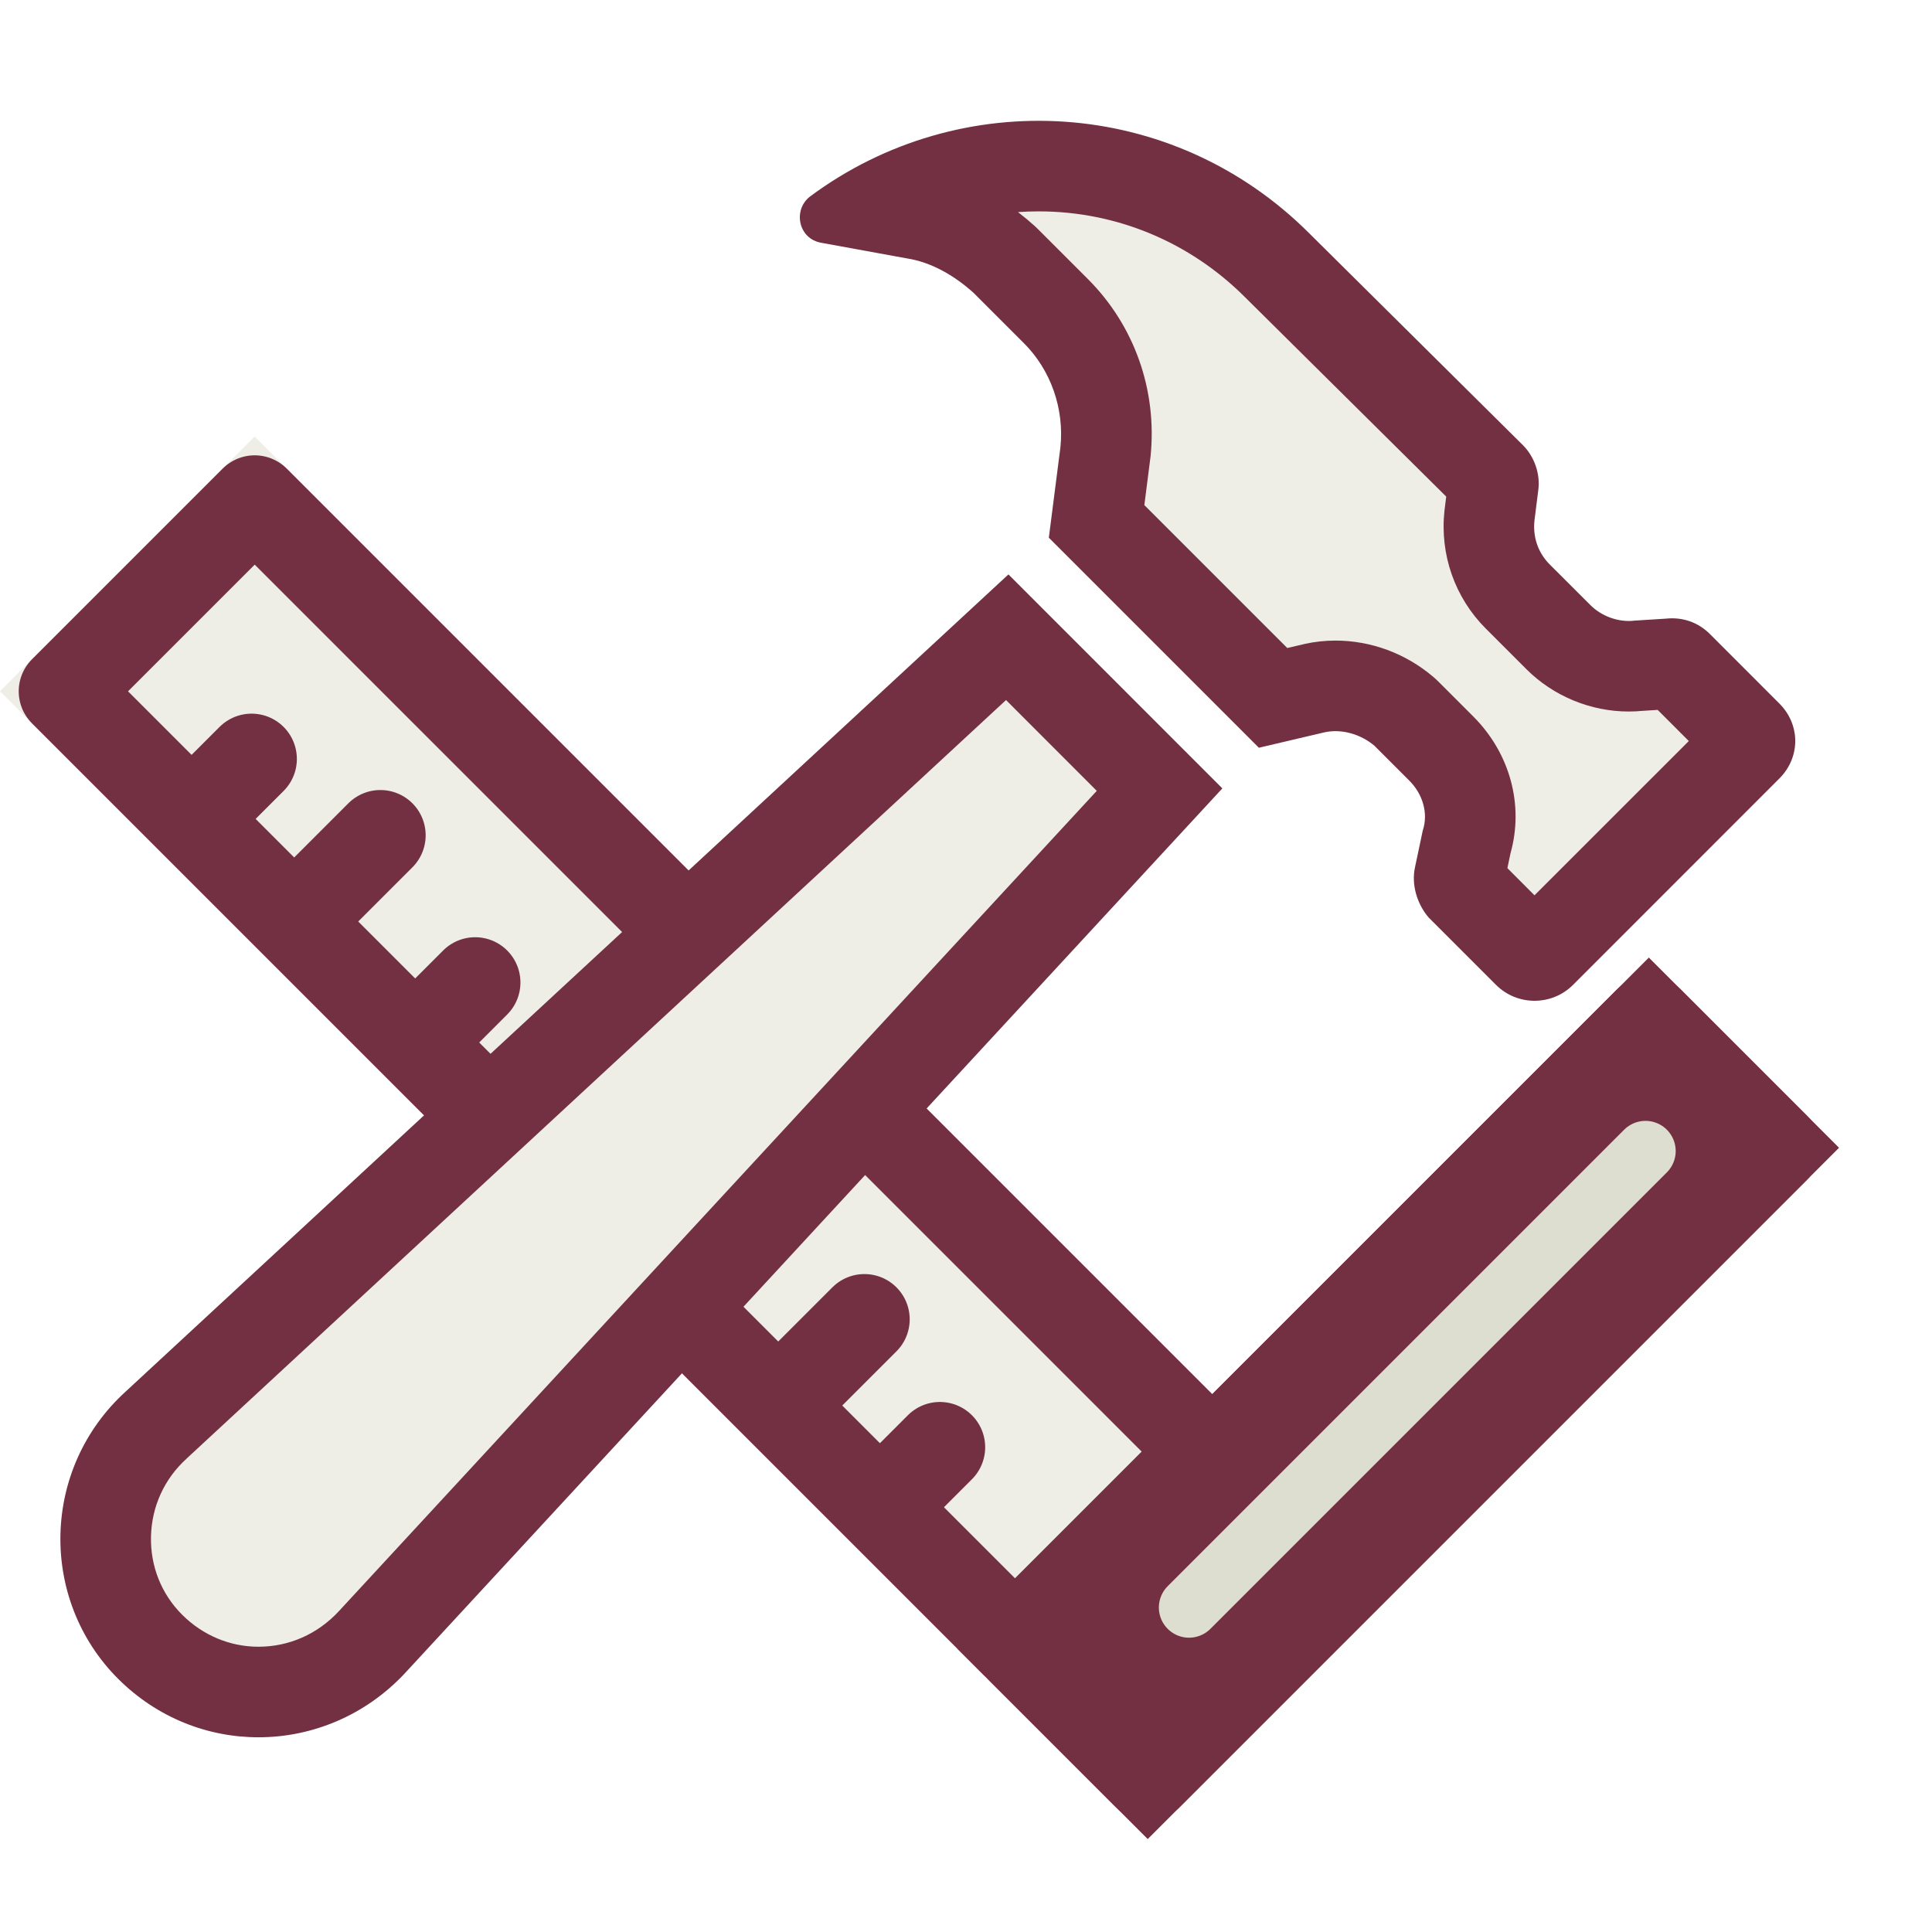
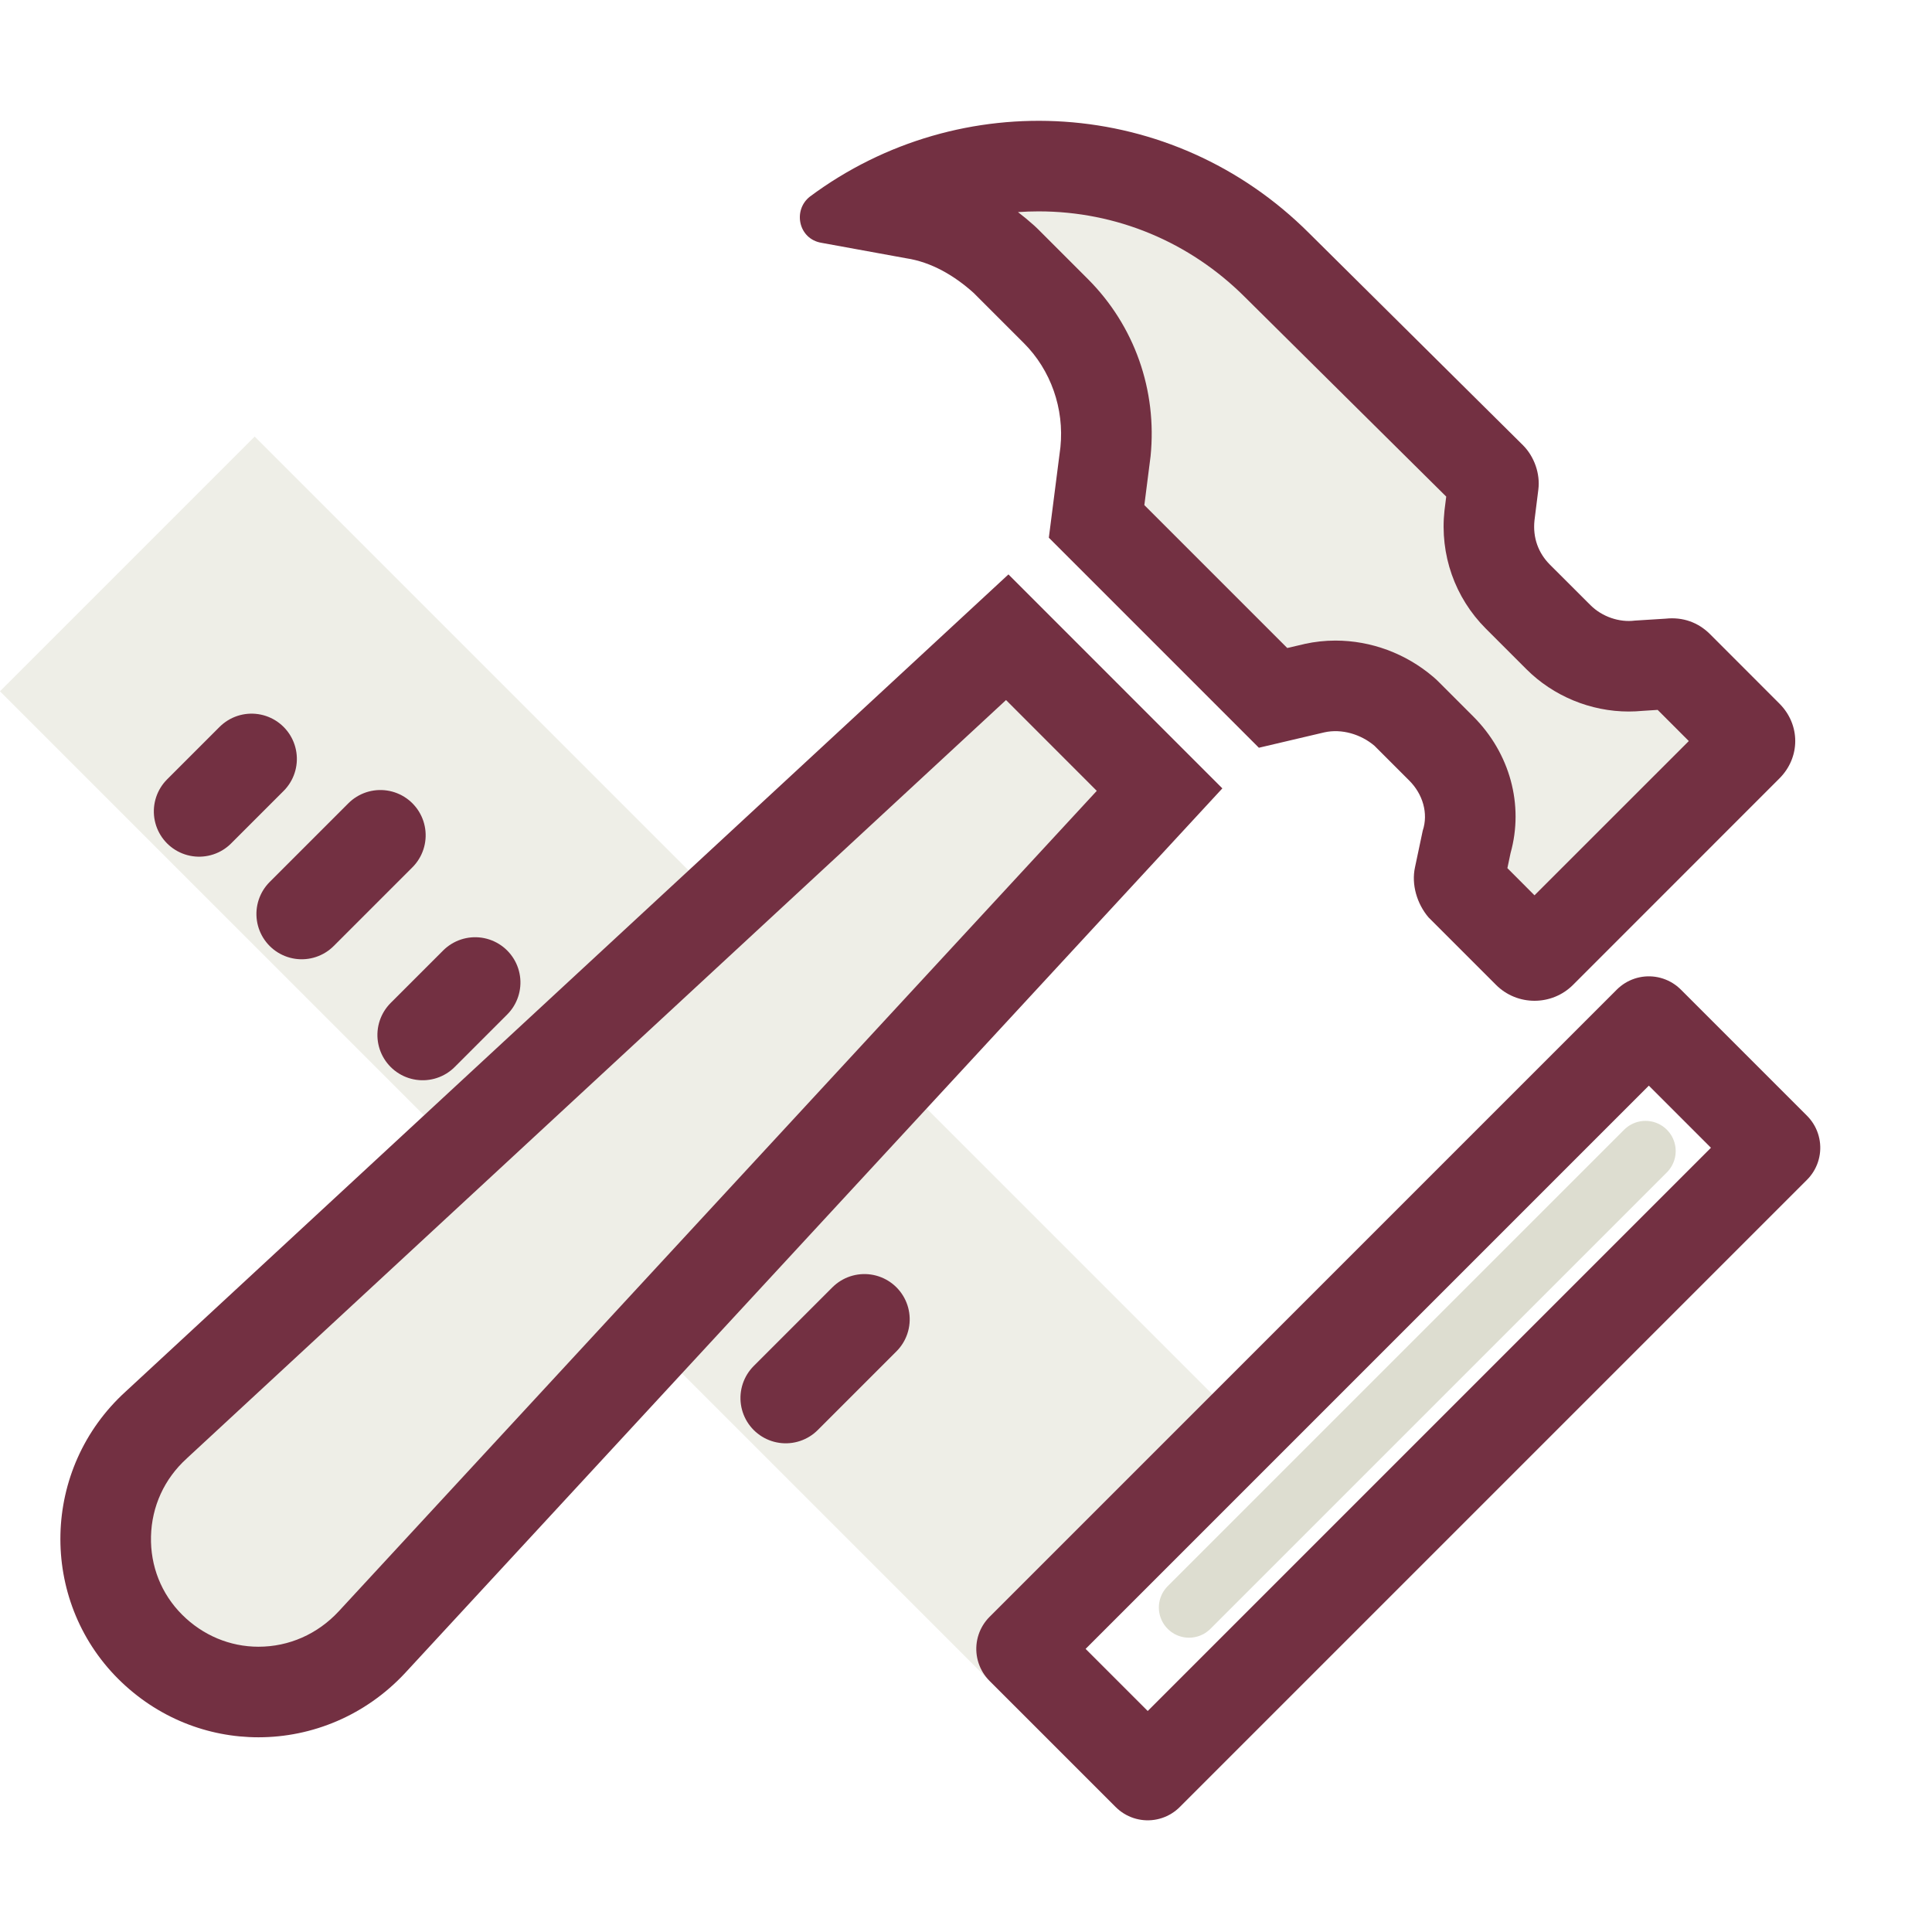
<svg xmlns="http://www.w3.org/2000/svg" width="32" height="32" viewBox="0 0 32 32">
  <g id="Precise_and_sturdy_construction_-_4" data-name="Precise and sturdy construction - 4" transform="translate(6484 16387)">
    <g id="Precise_and_sturdy_construction" data-name="Precise and sturdy construction" transform="translate(169)">
      <rect id="Rectangle_452" data-name="Rectangle 452" width="32" height="32" transform="translate(-6653 -16387)" fill="#fff" />
      <rect id="Rectangle_454" data-name="Rectangle 454" width="32" height="32" transform="translate(-6653 -16387)" fill="#fff" />
      <g id="Group_867" data-name="Group 867" transform="translate(9598.619 -9453.62) rotate(-45)">
        <g id="Group_864" data-name="Group 864" transform="translate(-6597.087 -16386.174)">
          <g id="Group_863" data-name="Group 863" transform="translate(5.967) rotate(90)">
            <g id="Rectangle_450" data-name="Rectangle 450" transform="translate(0 0)" fill="#eeeee7" stroke="#733042" stroke-linecap="round" stroke-linejoin="round" stroke-width="1.5">
              <rect width="23.776" height="5.967" stroke="none" />
-               <rect x="0.75" y="0.75" width="22.276" height="4.467" fill="none" />
            </g>
            <line id="Line_78" data-name="Line 78" y1="1.843" transform="translate(6.142 3.198)" fill="none" stroke="#733042" stroke-linecap="round" stroke-linejoin="round" stroke-width="1.5" />
            <line id="Line_83" data-name="Line 83" y1="1.843" transform="translate(11.811 3.198)" fill="none" stroke="#733042" stroke-linecap="round" stroke-linejoin="round" stroke-width="1.5" />
            <line id="Line_85" data-name="Line 85" y1="1.843" transform="translate(17.48 3.198)" fill="none" stroke="#733042" stroke-linecap="round" stroke-linejoin="round" stroke-width="1.5" />
            <line id="Line_80" data-name="Line 80" y1="1.229" transform="translate(8.976 3.812)" fill="none" stroke="#733042" stroke-linecap="round" stroke-linejoin="round" stroke-width="1.5" />
            <line id="Line_82" data-name="Line 82" y1="1.229" transform="translate(14.646 3.812)" fill="none" stroke="#733042" stroke-linecap="round" stroke-linejoin="round" stroke-width="1.5" />
-             <line id="Line_84" data-name="Line 84" y1="1.229" transform="translate(19.862 3.812)" fill="none" stroke="#733042" stroke-linecap="round" stroke-linejoin="round" stroke-width="1.5" />
            <line id="Line_81" data-name="Line 81" y1="1.229" transform="translate(3.739 3.812)" fill="none" stroke="#733042" stroke-linecap="round" stroke-linejoin="round" stroke-width="1.5" />
          </g>
          <g id="Rectangle_453" data-name="Rectangle 453" transform="translate(0 22.43)" fill="#733042" stroke="#733042" stroke-linecap="round" stroke-linejoin="round" stroke-width="1.5">
-             <rect width="16.193" height="4.455" stroke="none" />
            <rect x="0.75" y="0.75" width="14.693" height="2.955" fill="none" />
          </g>
        </g>
        <line id="Line_94" data-name="Line 94" x2="10.692" transform="translate(-6593.891 -16361.517)" fill="none" stroke="#ddddd0" stroke-linecap="round" stroke-width="1" />
      </g>
      <g id="noun-6887967" transform="translate(-6712.107 -16481.785)" fill="#eeeee7" stroke-linecap="round" stroke-linejoin="round">
        <path d="M 63.388 122.81 C 62.714 122.81 62.077 122.543 61.593 122.059 C 61.102 121.569 60.842 120.914 60.858 120.215 C 60.875 119.512 61.172 118.863 61.694 118.388 L 61.696 118.386 L 61.699 118.383 L 75.79 105.339 L 78.313 107.863 L 65.267 121.985 C 64.773 122.516 64.105 122.81 63.388 122.81 Z M 84.523 110.611 C 84.494 110.611 84.452 110.603 84.415 110.566 L 83.326 109.478 C 83.283 109.418 83.269 109.345 83.277 109.311 L 83.277 109.307 L 83.278 109.303 L 83.398 108.732 C 83.558 108.193 83.4 107.603 82.979 107.182 L 82.404 106.607 L 82.382 106.586 L 82.359 106.566 C 82.044 106.299 81.631 106.145 81.225 106.145 C 81.108 106.145 80.992 106.158 80.881 106.182 L 80.876 106.183 L 80.871 106.185 L 80.193 106.344 L 77.27 103.421 L 77.415 102.286 L 77.417 102.277 L 77.418 102.267 C 77.505 101.41 77.197 100.539 76.596 99.938 L 75.765 99.107 L 75.752 99.094 L 75.737 99.081 C 75.279 98.667 74.762 98.405 74.243 98.323 L 73.64 98.213 C 74.457 97.768 75.366 97.536 76.31 97.536 C 77.798 97.536 79.2 98.119 80.26 99.178 L 83.803 102.69 C 83.83 102.717 83.846 102.773 83.843 102.798 L 83.779 103.311 L 83.778 103.317 L 83.778 103.322 C 83.722 103.831 83.89 104.309 84.248 104.668 L 84.919 105.339 C 85.225 105.645 85.65 105.82 86.084 105.82 C 86.14 105.82 86.196 105.817 86.251 105.811 L 86.742 105.78 L 86.758 105.779 L 86.775 105.777 C 86.784 105.776 86.793 105.776 86.801 105.776 C 86.835 105.776 86.863 105.783 86.898 105.818 L 88.048 106.967 C 88.077 106.997 88.092 107.027 88.092 107.059 C 88.092 107.09 88.077 107.121 88.049 107.149 L 84.631 110.566 C 84.595 110.603 84.552 110.611 84.523 110.611 Z" stroke="none" />
        <path d="M 63.388 122.06 C 63.893 122.06 64.366 121.852 64.718 121.473 L 77.273 107.884 L 75.77 106.38 L 62.208 118.934 C 62.205 118.937 62.202 118.94 62.199 118.943 C 61.829 119.278 61.62 119.736 61.608 120.232 C 61.596 120.725 61.779 121.185 62.123 121.529 C 62.465 121.871 62.915 122.06 63.388 122.06 M 84.523 109.614 L 87.079 107.059 L 86.563 106.543 L 86.313 106.559 C 86.238 106.566 86.161 106.57 86.084 106.57 C 85.453 106.57 84.835 106.315 84.389 105.869 L 83.718 105.198 C 83.203 104.683 82.953 103.97 83.032 103.242 C 83.033 103.234 83.034 103.226 83.035 103.218 L 83.061 103.01 L 79.734 99.713 C 79.732 99.711 79.731 99.71 79.729 99.708 C 78.812 98.791 77.597 98.286 76.31 98.286 C 76.196 98.286 76.082 98.29 75.968 98.298 C 76.061 98.369 76.151 98.444 76.24 98.524 C 76.259 98.541 76.277 98.559 76.296 98.577 L 77.126 99.407 C 77.897 100.178 78.275 101.248 78.164 102.343 C 78.162 102.356 78.161 102.369 78.159 102.382 L 78.061 103.151 L 80.428 105.518 L 80.699 105.455 C 80.705 105.453 80.712 105.452 80.718 105.45 C 80.883 105.414 81.054 105.395 81.225 105.395 C 81.815 105.395 82.39 105.608 82.845 105.995 C 82.876 106.021 82.906 106.049 82.934 106.077 L 83.509 106.652 C 84.118 107.261 84.349 108.118 84.127 108.913 L 84.074 109.164 L 84.523 109.614 M 63.388 123.56 C 62.551 123.56 61.713 123.24 61.062 122.59 C 59.753 121.28 59.785 119.11 61.189 117.833 L 75.81 104.299 L 79.353 107.843 L 65.818 122.494 C 65.161 123.2 64.275 123.56 63.388 123.56 Z M 84.523 111.361 C 84.292 111.361 84.061 111.273 83.885 111.097 L 82.768 109.98 C 82.577 109.755 82.481 109.436 82.544 109.149 L 82.672 108.543 C 82.768 108.255 82.672 107.936 82.448 107.713 L 81.873 107.138 C 81.649 106.947 81.33 106.851 81.043 106.915 L 79.958 107.17 L 76.479 103.691 L 76.671 102.191 C 76.736 101.553 76.512 100.914 76.065 100.468 L 75.235 99.638 C 74.916 99.35 74.533 99.126 74.118 99.063 L 72.714 98.807 C 72.33 98.744 72.235 98.265 72.522 98.041 C 75.011 96.19 78.523 96.382 80.79 98.647 L 84.331 102.158 C 84.523 102.35 84.619 102.636 84.587 102.892 L 84.523 103.403 C 84.492 103.691 84.587 103.946 84.779 104.138 L 85.45 104.808 C 85.642 105 85.928 105.097 86.184 105.064 L 86.694 105.032 C 86.982 105.001 87.236 105.095 87.429 105.287 L 88.578 106.437 C 88.93 106.787 88.93 107.331 88.577 107.681 L 85.162 111.097 C 84.986 111.273 84.755 111.361 84.523 111.361 Z" stroke="none" fill="#733042" />
      </g>
    </g>
  </g>
</svg>